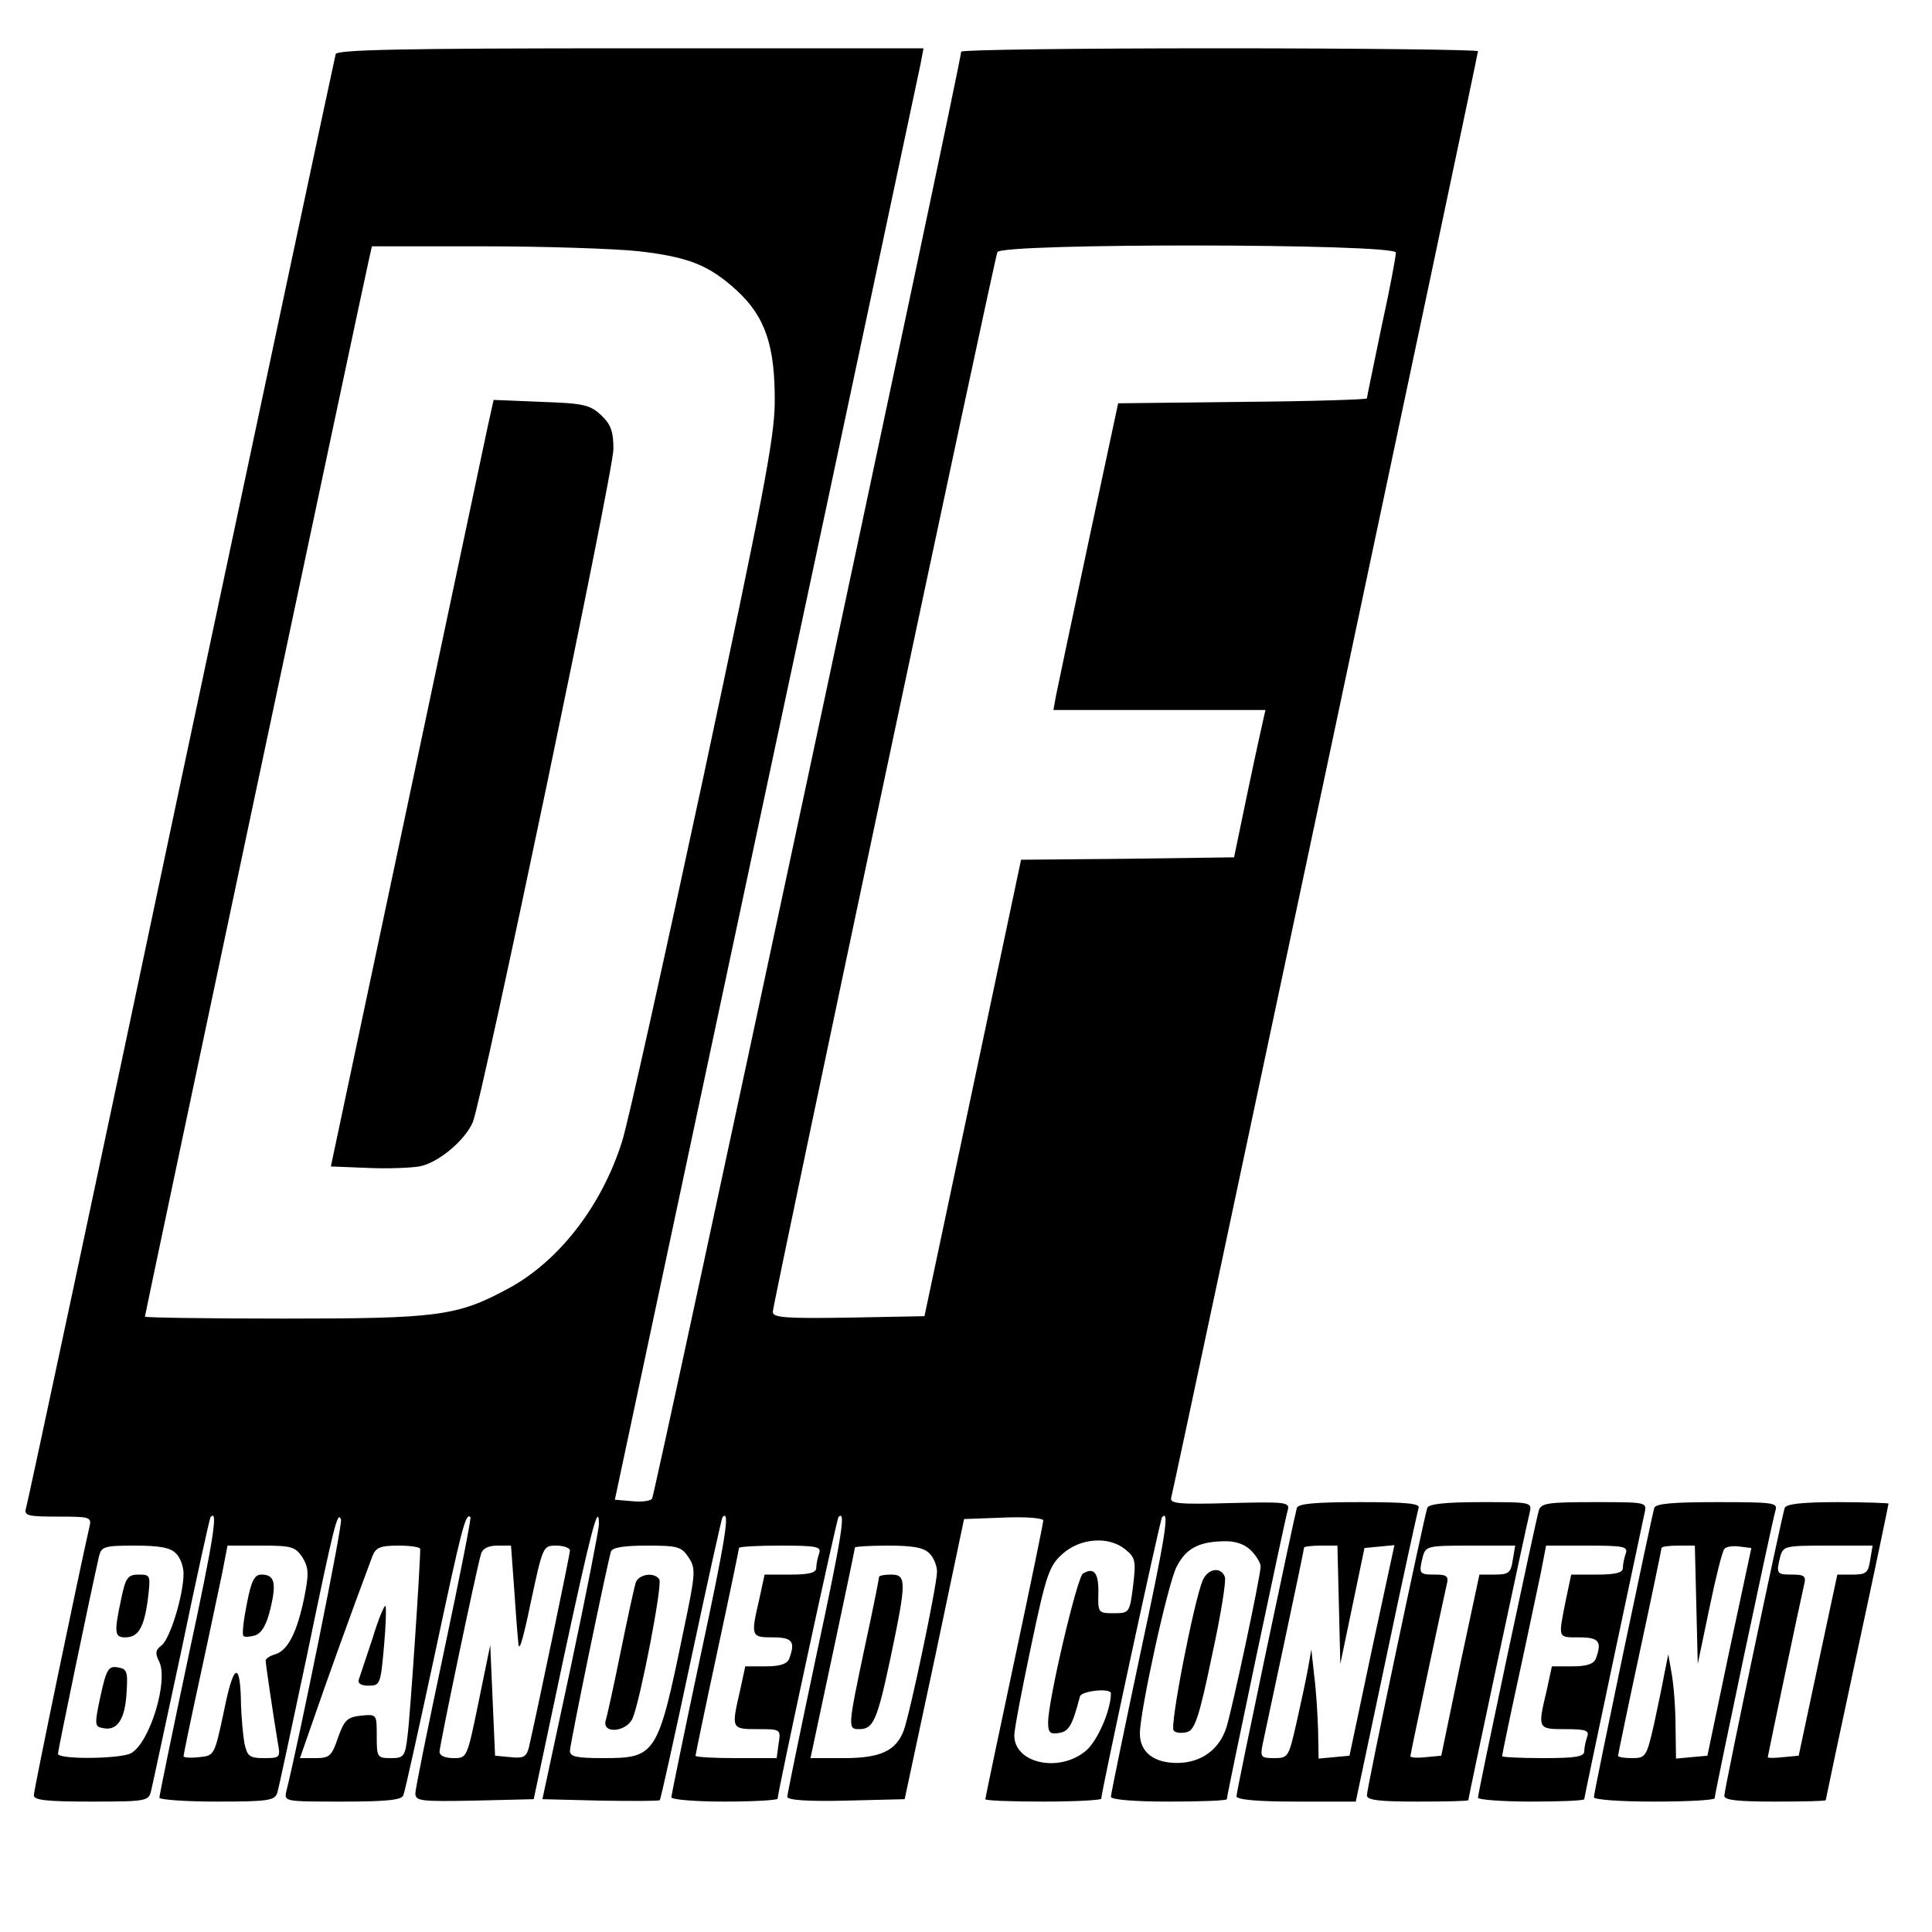
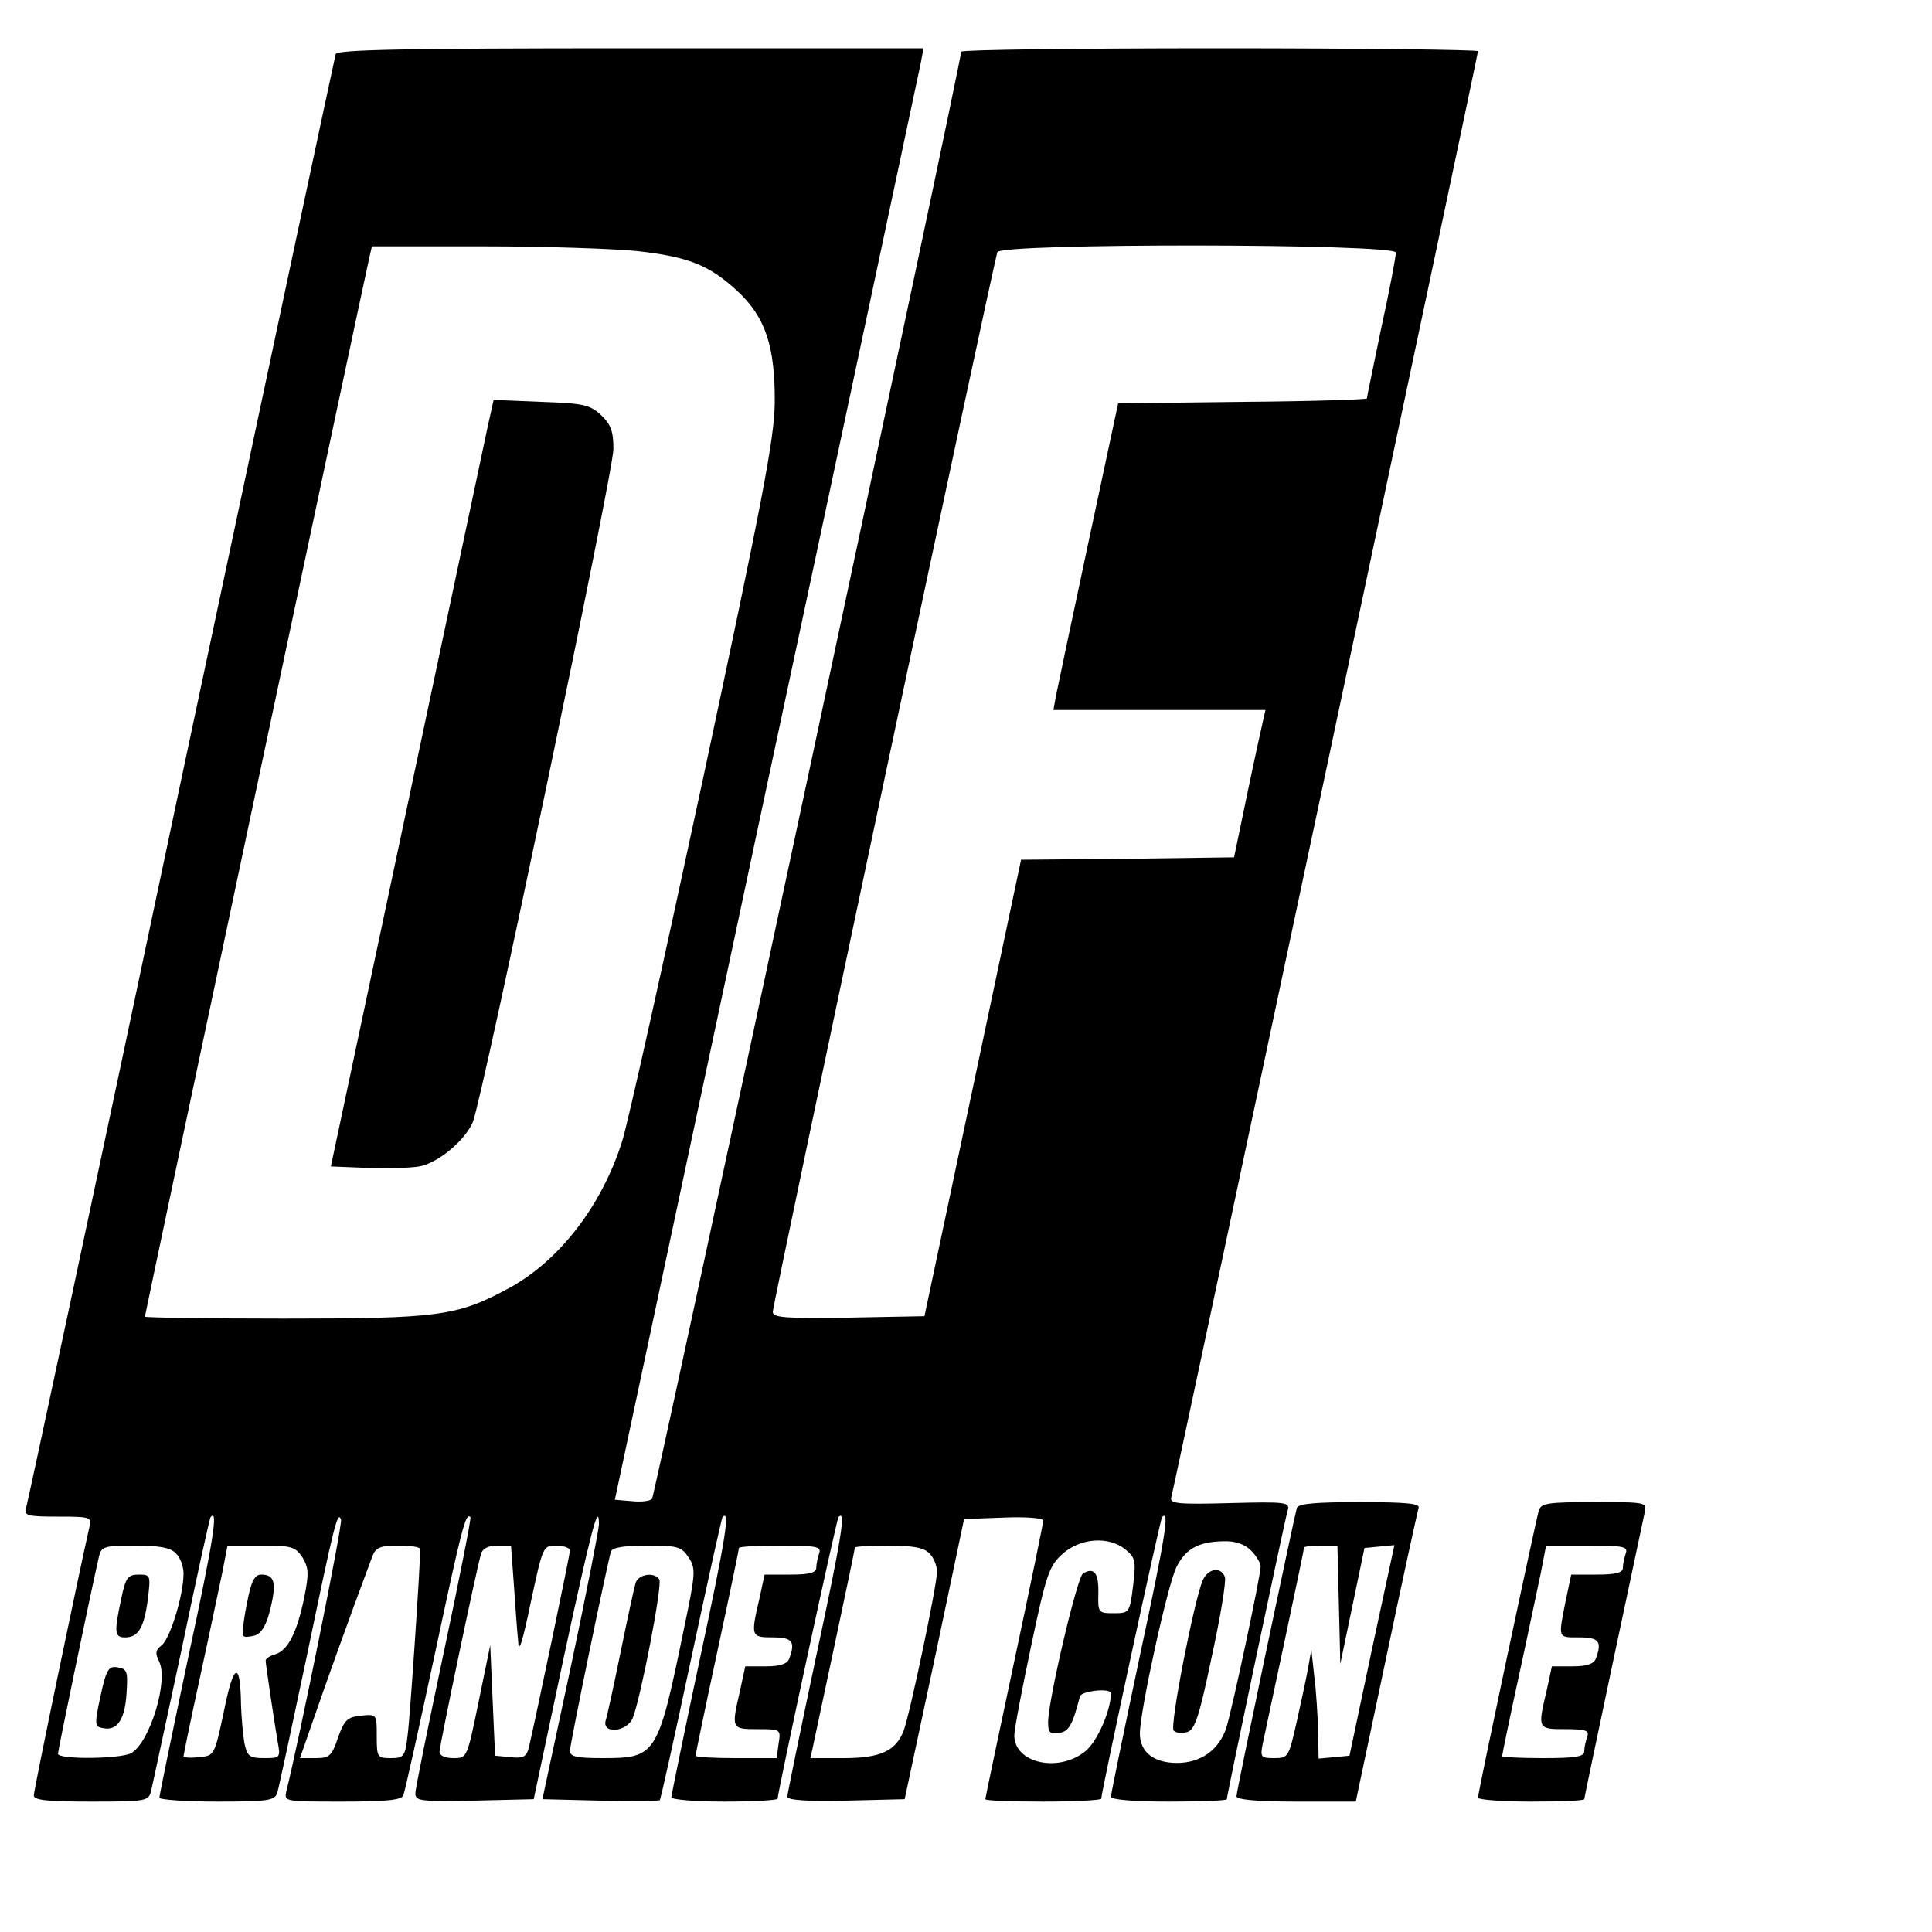
<svg xmlns="http://www.w3.org/2000/svg" version="1.0" width="400pt" height="400pt" viewBox="0 0 400 400" preserveAspectRatio="xMidYMid meet">
  <g transform="translate(0,400) scale(0.1,-0.1)" fill="#000000" stroke="none">
    <path d="M695 3888 c-2 -7 -146 -683 -320 -1503 -173 -820 -318 -1498 -321 -1507 -5 -16 3 -18 66 -18 68 0 70 -1 65 -22 -20 -87 -115 -544 -115 -555 0 -10 26 -13 119 -13 115 0 119 1 124 23 3 12 31 144 63 292 31 149 58 272 60 274 16 18 7 -43 -46 -289 -33 -156 -60 -287 -60 -292 0 -4 54 -8 119 -8 105 0 120 2 125 18 3 9 30 136 61 282 57 275 64 303 71 284 4 -9 -87 -458 -113 -562 -5 -22 -5 -22 116 -22 88 0 123 3 126 13 3 6 32 138 65 291 56 263 64 295 74 285 2 -2 -23 -128 -55 -279 -32 -151 -59 -283 -59 -293 0 -16 11 -17 122 -15 l123 3 61 288 c57 265 74 332 74 281 0 -10 -26 -143 -58 -294 l-59 -275 120 -3 c66 -1 121 -1 123 1 2 2 31 133 65 293 34 159 63 291 65 293 16 17 7 -42 -46 -289 -33 -155 -60 -287 -60 -291 0 -5 50 -9 110 -9 61 0 110 3 110 6 0 13 122 579 126 583 16 17 7 -40 -46 -287 -33 -156 -60 -287 -60 -292 0 -7 44 -10 122 -8 l121 3 62 290 61 290 82 3 c45 2 82 -1 82 -6 0 -5 -27 -136 -60 -291 -33 -155 -60 -284 -60 -286 0 -3 54 -5 120 -5 66 0 120 3 120 6 0 13 122 579 126 583 16 17 7 -40 -46 -287 -33 -156 -60 -287 -60 -292 0 -6 48 -10 120 -10 66 0 120 2 120 5 0 8 120 578 126 598 5 17 -3 18 -120 15 -108 -3 -125 -1 -121 12 6 20 635 2986 635 2994 0 3 -241 6 -535 6 -294 0 -535 -3 -535 -7 0 -22 -634 -2989 -640 -2996 -4 -5 -23 -7 -42 -5 l-35 3 313 1470 c173 809 316 1485 320 1503 l6 32 -606 0 c-476 0 -608 -3 -611 -12z m626 -408 c105 -12 147 -29 204 -81 60 -55 80 -116 79 -234 -1 -75 -26 -203 -148 -775 -81 -377 -156 -716 -168 -753 -42 -134 -132 -250 -238 -306 -104 -56 -145 -61 -462 -61 -158 0 -288 2 -288 4 0 4 456 2157 465 2194 l5 22 233 0 c127 0 271 -5 318 -10z m1569 -3 c0 -8 -13 -78 -30 -155 -16 -78 -30 -144 -30 -147 0 -2 -116 -6 -257 -7 l-258 -3 -62 -290 c-34 -159 -64 -302 -67 -317 l-5 -28 219 0 220 0 -5 -22 c-3 -13 -18 -81 -33 -153 l-27 -130 -221 -3 -220 -2 -100 -473 -100 -472 -157 -3 c-132 -2 -157 0 -157 12 0 16 457 2173 465 2194 7 19 825 18 825 -1z m-560 -2685 c21 -17 22 -24 16 -75 -7 -56 -8 -57 -40 -57 -32 0 -33 1 -32 41 1 43 -9 55 -32 41 -12 -8 -72 -262 -72 -308 0 -21 4 -25 22 -22 21 3 28 15 44 76 3 11 64 18 64 6 0 -35 -28 -99 -52 -119 -55 -46 -148 -26 -148 32 0 13 16 96 35 186 31 147 37 165 65 190 37 33 96 37 130 9z m260 -2 c11 -11 20 -26 20 -33 0 -20 -59 -296 -71 -334 -15 -46 -53 -73 -102 -73 -49 0 -77 23 -77 61 0 46 58 311 76 345 19 38 46 52 97 53 24 1 44 -6 57 -19z m-2226 -6 c9 -8 16 -27 16 -42 0 -44 -28 -136 -46 -149 -12 -9 -13 -16 -5 -32 21 -39 -19 -170 -58 -191 -24 -12 -151 -13 -151 -1 0 7 67 330 85 409 5 20 11 22 74 22 50 0 74 -4 85 -16z m262 -8 c13 -22 14 -33 4 -83 -15 -73 -34 -110 -60 -118 -11 -3 -20 -9 -20 -13 0 -7 16 -115 25 -169 6 -32 5 -33 -28 -33 -31 0 -35 4 -41 31 -3 17 -6 52 -7 78 -1 93 -15 90 -35 -10 -20 -94 -20 -94 -52 -97 -18 -2 -32 -1 -32 2 0 3 15 76 34 163 19 87 39 184 46 216 l11 57 69 0 c63 0 71 -2 86 -24z m244 17 c0 -36 -21 -348 -26 -385 -5 -45 -8 -48 -35 -48 -28 0 -29 2 -29 46 0 45 0 45 -32 42 -29 -3 -35 -9 -48 -45 -13 -39 -18 -43 -47 -43 l-32 0 29 83 c23 67 73 207 121 335 7 18 16 22 54 22 25 0 45 -3 45 -7z m194 -75 c3 -46 7 -99 9 -118 1 -24 9 1 26 83 25 116 25 117 53 117 15 0 28 -5 28 -10 0 -9 -69 -338 -85 -408 -5 -19 -11 -23 -38 -20 l-32 3 -5 114 -5 115 -24 -117 c-24 -117 -24 -117 -52 -117 -17 0 -29 5 -29 13 0 13 77 381 86 410 3 11 15 17 34 17 l28 0 6 -82z m362 57 c15 -23 14 -33 -11 -152 -53 -258 -57 -263 -167 -263 -54 0 -68 3 -68 15 0 14 77 387 85 413 3 8 27 12 74 12 64 0 72 -2 87 -25z m270 9 c-3 -9 -6 -22 -6 -30 0 -10 -14 -14 -53 -14 l-54 0 -11 -51 c-18 -77 -17 -79 28 -79 41 0 47 -9 34 -44 -4 -11 -19 -16 -48 -16 l-43 0 -11 -51 c-18 -78 -18 -79 36 -79 48 0 49 0 44 -30 l-4 -30 -84 0 c-46 0 -84 2 -84 5 0 2 20 99 45 215 25 116 45 213 45 215 0 3 39 5 86 5 74 0 85 -2 80 -16z m228 0 c9 -8 16 -26 16 -38 0 -28 -56 -294 -69 -329 -16 -42 -48 -57 -124 -57 l-69 0 6 28 c3 15 24 112 46 216 22 103 40 190 40 192 0 2 31 4 69 4 50 0 74 -4 85 -16z" />
    <path d="M1010 3118 c-6 -29 -82 -386 -168 -793 l-157 -740 75 -3 c41 -2 90 0 108 3 39 7 95 54 111 92 20 50 291 1346 291 1393 0 37 -5 51 -26 71 -23 21 -36 24 -124 27 l-98 4 -12 -54z" />
    <path d="M2490 728 c-18 -43 -69 -303 -60 -311 4 -5 17 -6 28 -3 16 5 25 32 51 157 18 82 30 156 27 164 -8 22 -35 18 -46 -7z" />
    <path d="M251 690 c-15 -70 -14 -80 8 -80 27 0 39 19 47 78 6 51 6 52 -19 52 -22 0 -27 -6 -36 -50z" />
    <path d="M208 488 c-13 -60 -12 -63 6 -66 29 -6 45 19 48 73 3 45 1 50 -19 53 -18 3 -23 -4 -35 -60z" />
    <path d="M511 679 c-7 -34 -10 -63 -7 -66 2 -3 13 -2 24 1 14 5 24 22 32 56 13 54 8 70 -19 70 -14 0 -21 -13 -30 -61z" />
-     <path d="M771 607 c-13 -39 -26 -78 -28 -84 -3 -8 4 -13 20 -13 24 0 25 3 32 81 4 44 5 82 3 84 -2 3 -15 -28 -27 -68z" />
    <path d="M1316 723 c-3 -10 -17 -74 -31 -143 -14 -69 -28 -133 -31 -142 -8 -29 44 -24 56 5 16 39 62 276 55 287 -10 16 -43 11 -49 -7z" />
-     <path d="M1820 735 c0 -3 -13 -69 -30 -147 -35 -166 -35 -168 -11 -168 29 0 37 17 65 149 33 157 33 171 1 171 -14 0 -25 -2 -25 -5z" />
    <path d="M2685 878 c-6 -21 -125 -586 -125 -597 0 -7 43 -11 123 -11 l124 0 63 298 c34 163 65 303 67 310 4 9 -24 12 -121 12 -92 0 -128 -3 -131 -12z m87 -200 l3 -123 25 120 25 120 31 3 31 3 -47 -218 -46 -218 -32 -3 -32 -3 -1 58 c-1 32 -4 83 -8 113 l-6 55 -7 -40 c-4 -22 -15 -73 -24 -113 -16 -70 -17 -72 -46 -72 -27 0 -29 2 -24 28 3 15 24 112 46 216 22 103 40 190 40 192 0 2 16 4 35 4 l34 0 3 -122z" />
-     <path d="M2955 878 c-7 -21 -125 -580 -125 -595 0 -10 25 -13 105 -13 58 0 105 1 105 3 0 5 120 568 127 595 5 22 4 22 -101 22 -76 0 -108 -4 -111 -12z m177 -108 c-4 -26 -8 -30 -37 -30 l-32 0 -40 -187 -39 -188 -32 -3 c-18 -2 -32 -1 -32 2 0 4 63 301 75 354 5 19 1 22 -25 22 -32 0 -33 2 -24 38 6 21 11 22 98 22 l93 0 -5 -30z" />
    <path d="M3186 873 c-7 -24 -126 -584 -126 -595 0 -4 50 -8 110 -8 61 0 110 2 110 5 0 4 116 552 125 593 5 22 4 22 -104 22 -96 0 -110 -2 -115 -17z m180 -89 c-3 -9 -6 -22 -6 -30 0 -10 -14 -14 -54 -14 l-53 0 -12 -57 c-15 -76 -16 -73 29 -73 41 0 47 -9 34 -44 -4 -11 -19 -16 -48 -16 l-43 0 -11 -51 c-19 -79 -18 -79 39 -79 43 0 50 -3 45 -16 -3 -9 -6 -22 -6 -30 0 -11 -18 -14 -85 -14 -47 0 -85 2 -85 4 0 3 15 76 34 163 19 87 39 184 46 216 l11 57 86 0 c74 0 84 -2 79 -16z" />
-     <path d="M3425 878 c-6 -20 -125 -588 -125 -599 0 -5 53 -9 125 -9 69 0 125 3 125 7 0 9 119 574 126 596 5 16 -5 17 -121 17 -92 0 -127 -3 -130 -12z m87 -200 l3 -123 24 115 c13 63 27 119 31 123 4 5 18 7 32 5 l24 -3 -46 -215 -45 -215 -33 -3 -32 -3 -1 68 c0 37 -4 86 -8 108 l-7 40 -8 -40 c-4 -22 -14 -70 -22 -107 -15 -65 -17 -68 -45 -68 -16 0 -29 2 -29 5 0 2 20 99 45 215 25 116 45 213 45 215 0 3 16 5 35 5 l34 0 3 -122z" />
-     <path d="M3695 878 c-7 -22 -125 -582 -125 -596 0 -9 28 -12 105 -12 58 0 105 1 105 3 0 1 29 139 65 306 36 167 65 306 65 308 0 1 -47 3 -105 3 -76 0 -107 -4 -110 -12z m177 -108 c-4 -26 -8 -30 -36 -30 l-32 0 -40 -187 -40 -188 -32 -3 c-18 -2 -32 -2 -32 0 0 3 67 322 75 356 5 19 1 22 -25 22 -32 0 -33 2 -24 38 6 21 11 22 98 22 l93 0 -5 -30z" />
  </g>
</svg>